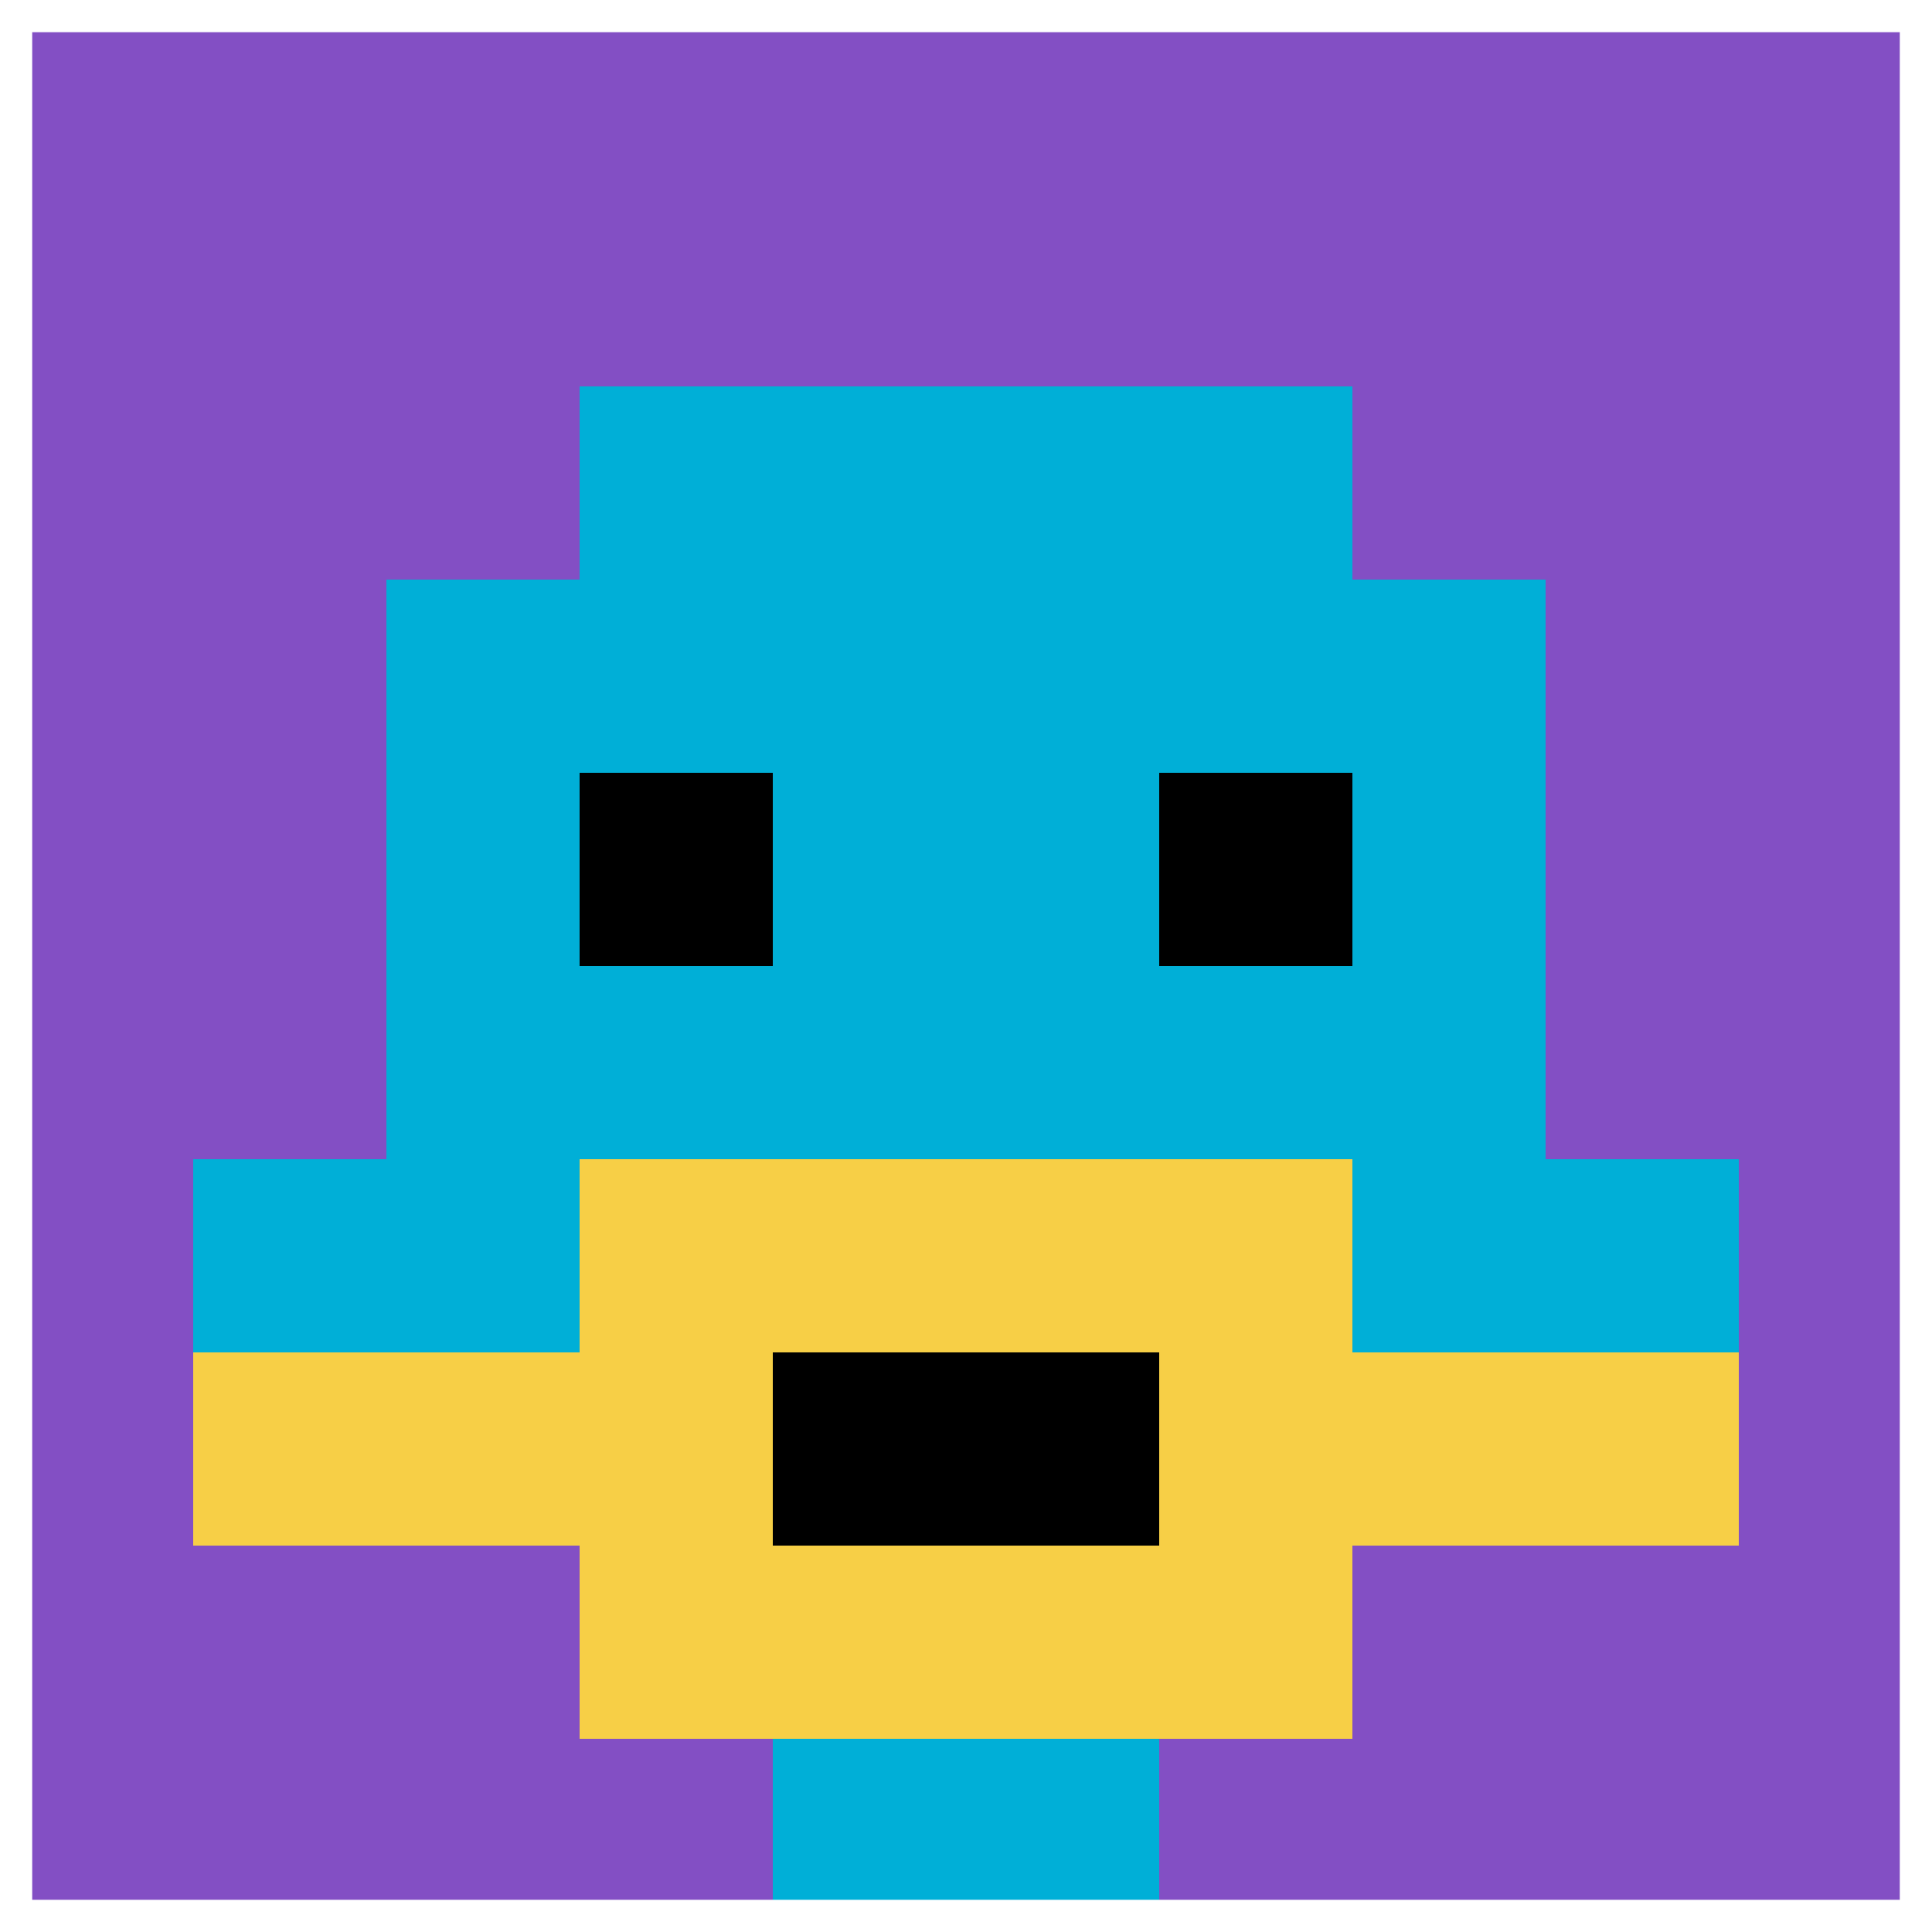
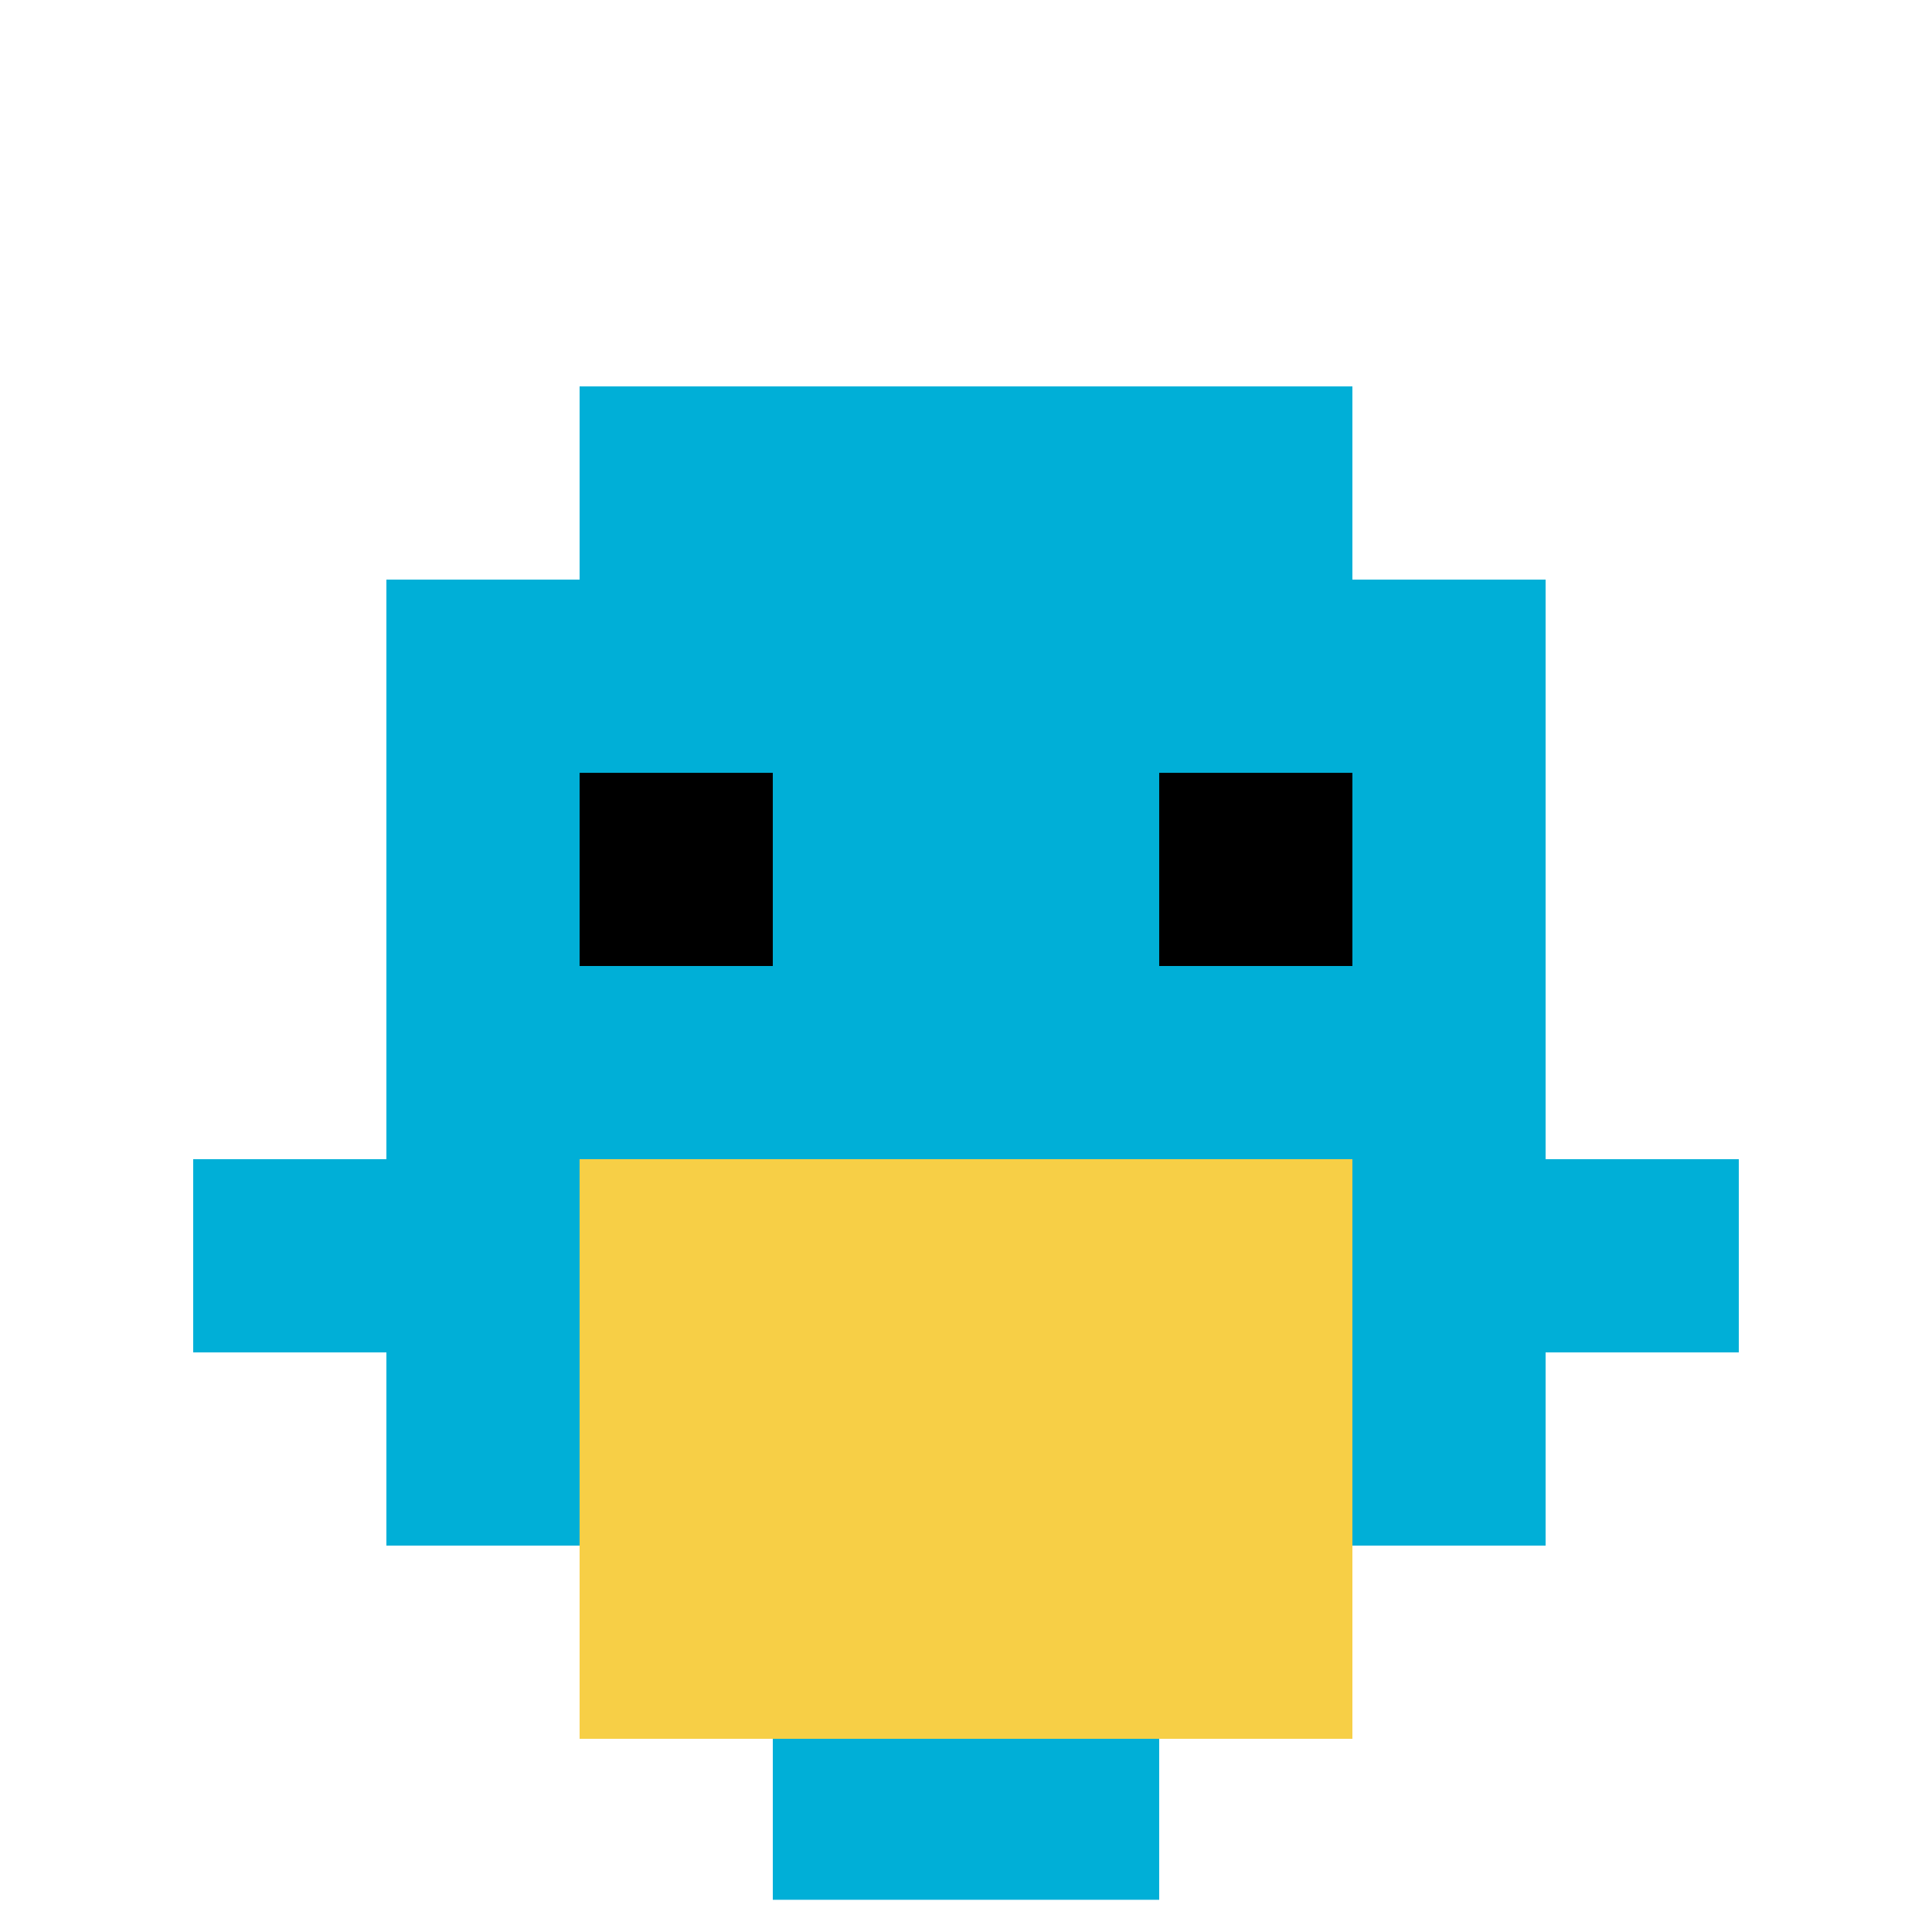
<svg xmlns="http://www.w3.org/2000/svg" version="1.1" width="990" height="990">
  <title>'goose-pfp-254442' by Dmitri Cherniak</title>
  <desc>seed=254442
backgroundColor=#ffffff
padding=20
innerPadding=0
timeout=500
dimension=1
border=true
Save=function(){return n.handleSave()}
frame=24

Rendered at Sun Sep 15 2024 14:45:14 GMT+0800 (中国标准时间)
Generated in &lt;1ms
</desc>
  <defs />
  <rect width="100%" height="100%" fill="#ffffff" />
  <g>
    <g id="0-0">
-       <rect x="0" y="0" height="990" width="990" fill="#834FC4" />
      <g>
        <rect id="0-0-3-2-4-7" x="297" y="198" width="396" height="693" fill="#00AFD7" />
        <rect id="0-0-2-3-6-5" x="198" y="297" width="594" height="495" fill="#00AFD7" />
        <rect id="0-0-4-8-2-2" x="396" y="792" width="198" height="198" fill="#00AFD7" />
        <rect id="0-0-1-6-8-1" x="99" y="594" width="792" height="99" fill="#00AFD7" />
-         <rect id="0-0-1-7-8-1" x="99" y="693" width="792" height="99" fill="#F7CF46" />
        <rect id="0-0-3-6-4-3" x="297" y="594" width="396" height="297" fill="#F7CF46" />
-         <rect id="0-0-4-7-2-1" x="396" y="693" width="198" height="99" fill="#000000" />
        <rect id="0-0-3-4-1-1" x="297" y="396" width="99" height="99" fill="#000000" />
        <rect id="0-0-6-4-1-1" x="594" y="396" width="99" height="99" fill="#000000" />
      </g>
      <rect x="0" y="0" stroke="white" stroke-width="33" height="990" width="990" fill="none" />
    </g>
  </g>
</svg>